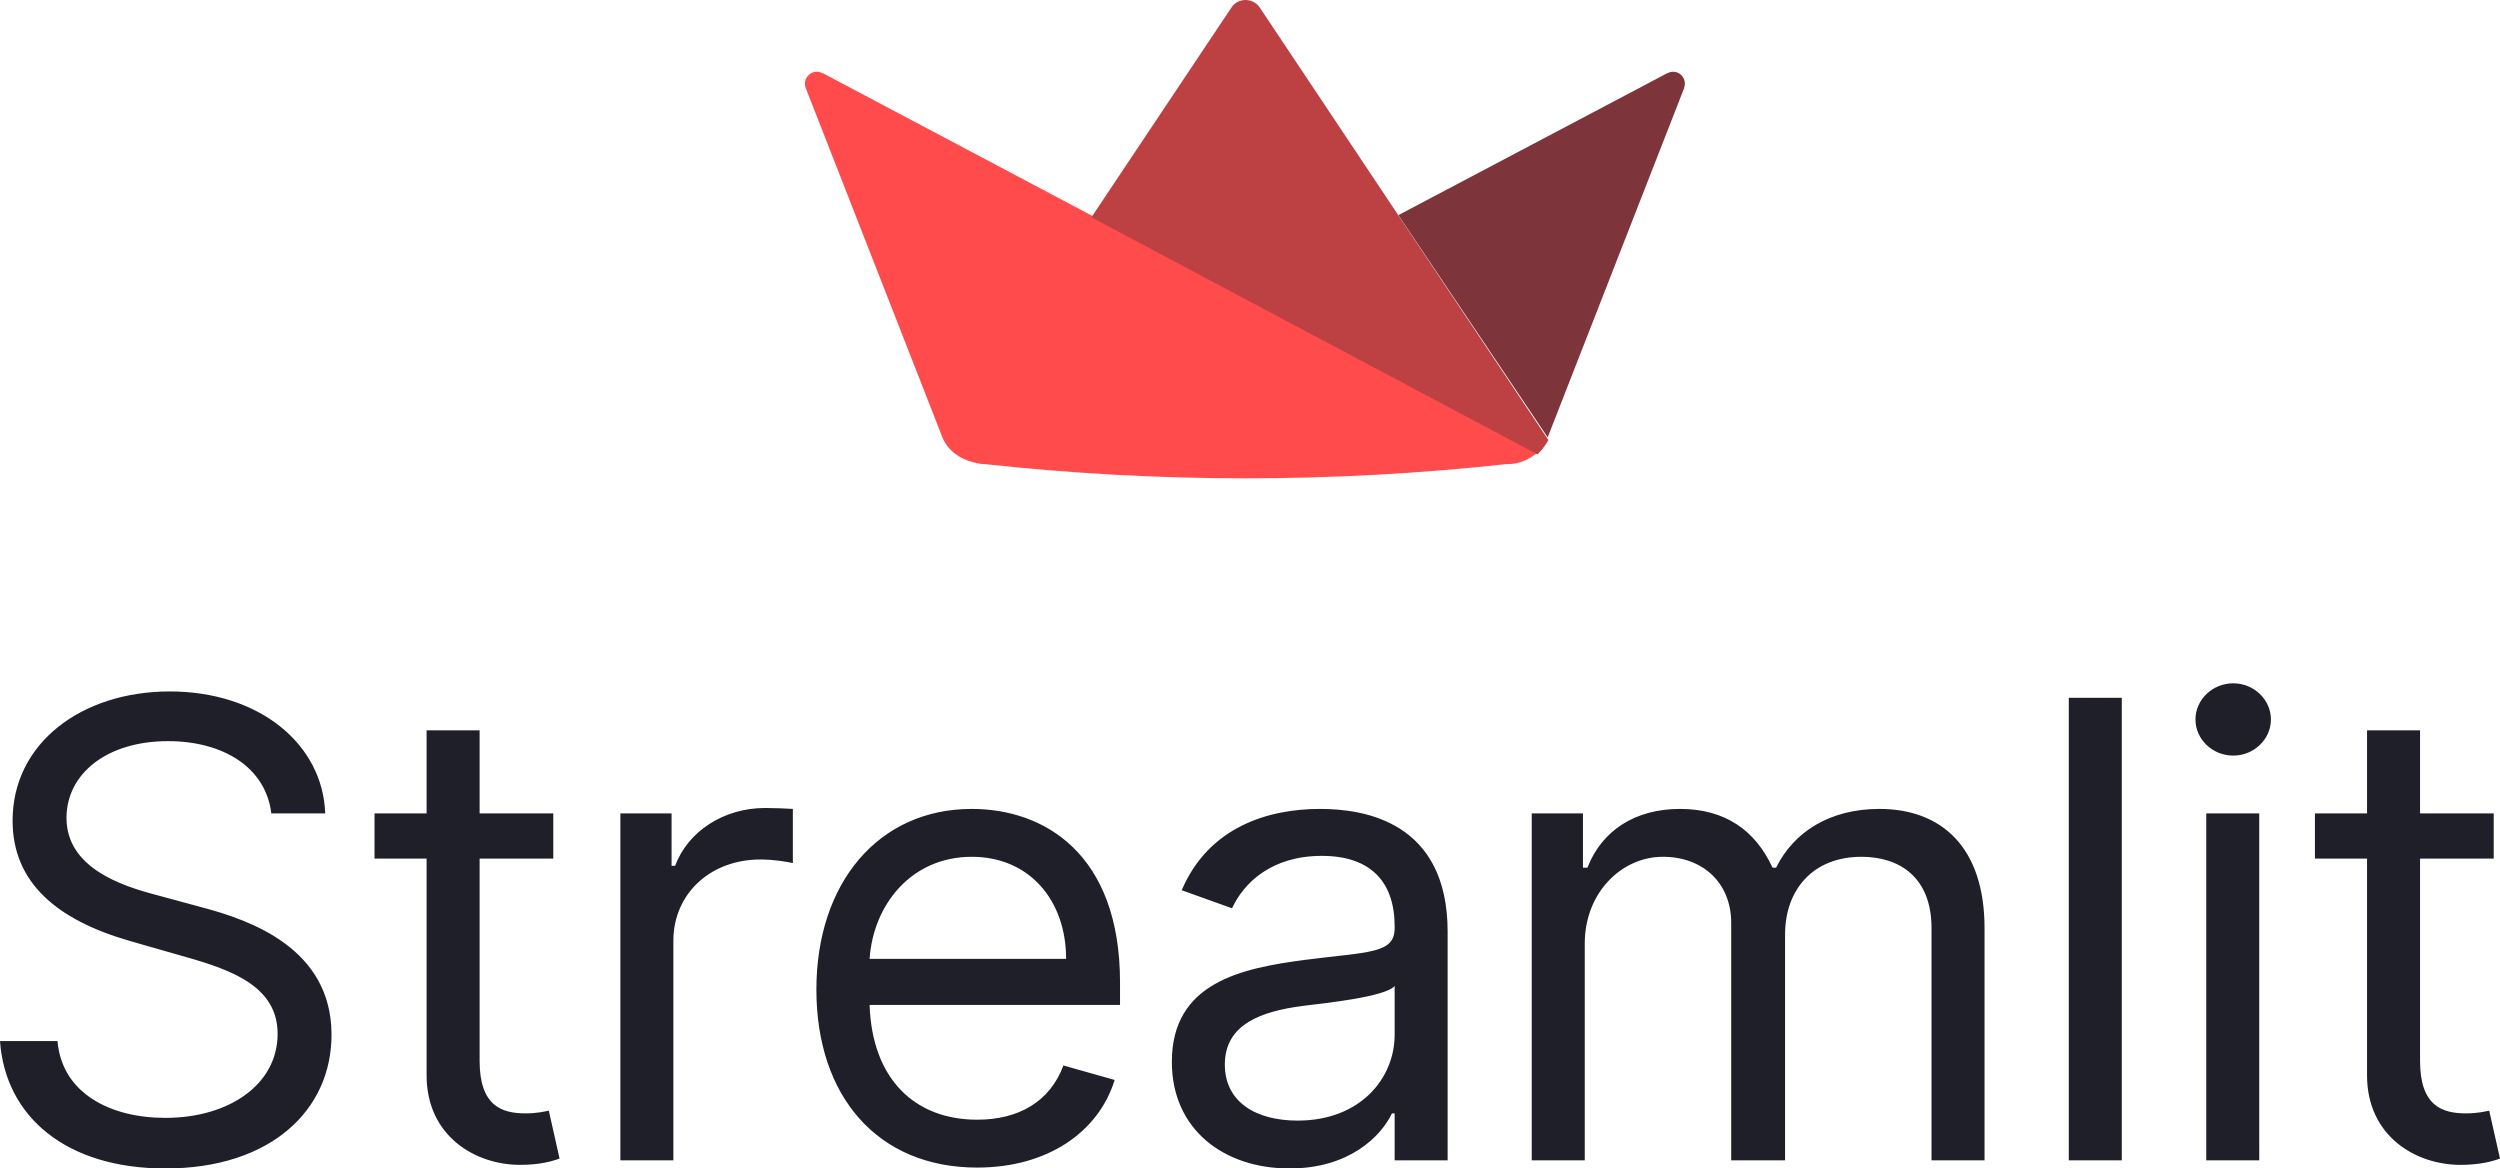
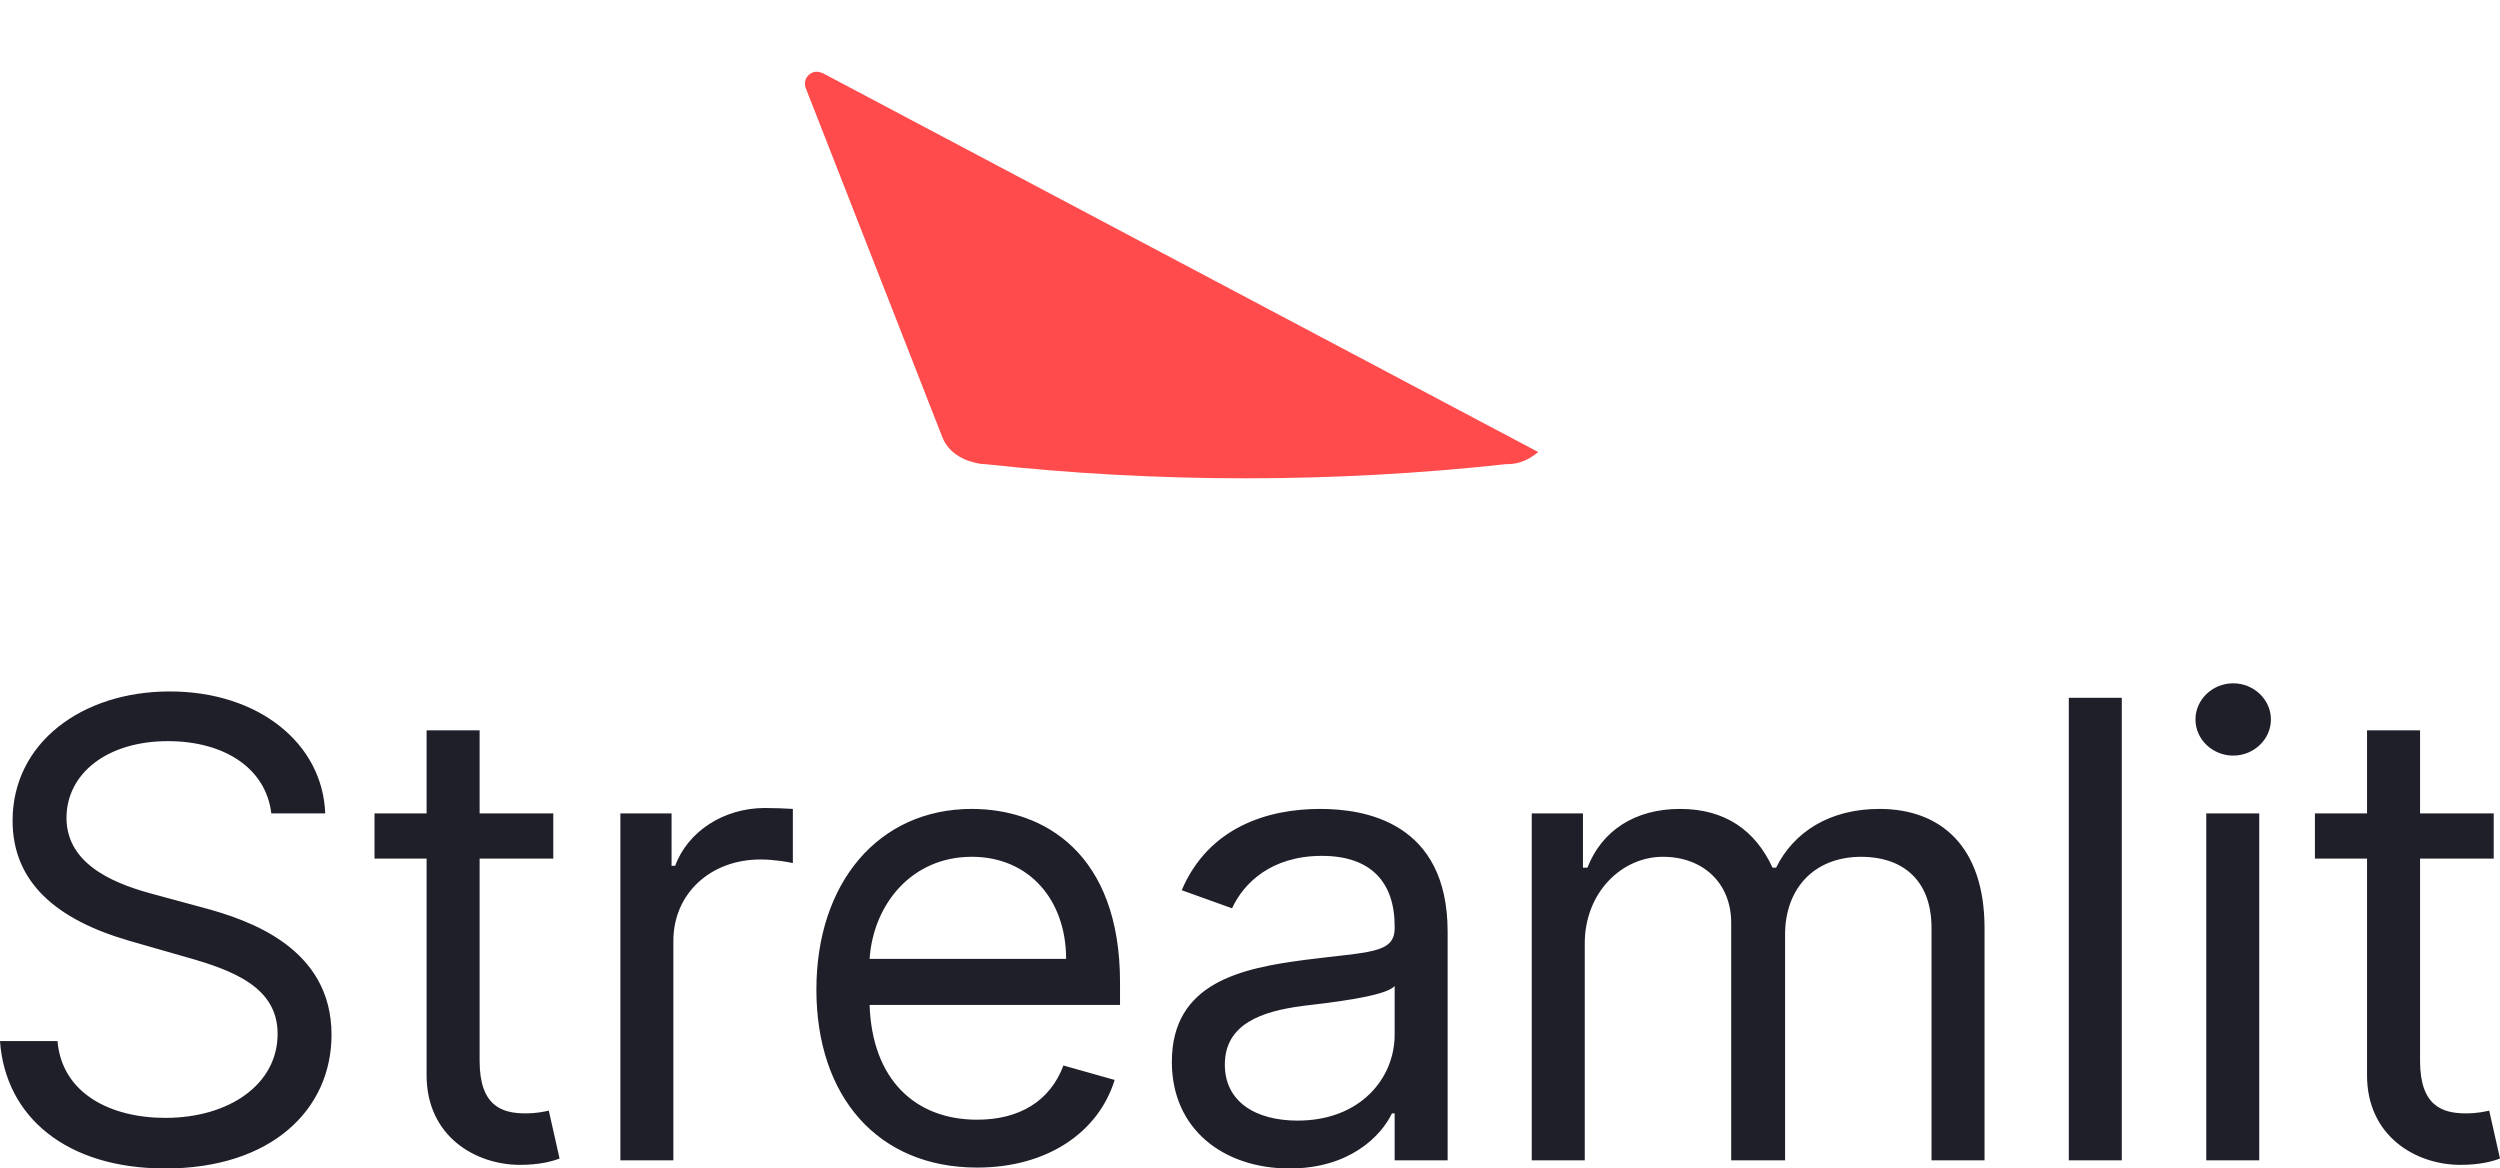
<svg xmlns="http://www.w3.org/2000/svg" width="92px" height="43px" viewBox="0 0 92 43">
  <title>Streamlit logo</title>
  <g id="Exhibit-Booth" stroke="none" stroke-width="1" fill="none" fill-rule="evenodd">
    <g id="Artboard-Copy-13" transform="translate(-3447, -3472)" fill-rule="nonzero">
      <g id="Streamlit-logo" transform="translate(3447, 3472)">
        <path d="M45.833,10.93 L40.148,7.919 L30.28,2.693 C30.271,2.684 30.253,2.684 30.244,2.684 C29.883,2.513 29.514,2.874 29.649,3.235 L34.677,16.085 L34.678,16.088 C34.684,16.1 34.688,16.113 34.694,16.126 C34.9,16.605 35.35,16.901 35.84,17.017 C35.882,17.026 35.911,17.035 35.961,17.045 C36.011,17.056 36.08,17.071 36.139,17.075 C36.149,17.076 36.158,17.076 36.168,17.077 L36.175,17.077 C36.183,17.078 36.19,17.078 36.197,17.079 L36.207,17.079 C36.213,17.08 36.22,17.08 36.227,17.08 L36.238,17.08 C36.246,17.081 36.253,17.081 36.26,17.081 L36.26,17.081 C42.628,17.776 49.052,17.776 55.42,17.081 L55.42,17.081 C55.497,17.081 55.572,17.077 55.644,17.07 C55.667,17.067 55.69,17.064 55.712,17.062 C55.715,17.061 55.719,17.061 55.721,17.06 C55.737,17.058 55.752,17.055 55.767,17.053 C55.79,17.05 55.812,17.045 55.835,17.041 C55.88,17.031 55.9,17.024 55.961,17.003 C56.022,16.982 56.124,16.945 56.187,16.914 C56.251,16.883 56.295,16.854 56.348,16.821 C56.414,16.779 56.476,16.737 56.54,16.689 C56.567,16.668 56.586,16.655 56.606,16.636 L56.595,16.629 L45.833,10.93 Z" id="Path" fill="#FF4B4B" />
-         <path d="M61.355,2.698 L61.346,2.698 L51.46,7.917 L56.955,16.094 L61.978,3.239 L61.978,3.221 C62.105,2.843 61.717,2.5 61.355,2.698" id="Path" fill="#7D353B" />
-         <path d="M46.359,0.277 C46.107,-0.092 45.559,-0.092 45.317,0.277 L40.164,7.996 L45.834,11.011 L56.581,16.722 C56.648,16.656 56.702,16.591 56.759,16.523 C56.84,16.422 56.916,16.315 56.982,16.195 L51.508,7.996 L46.359,0.277 Z" id="Path" fill="#BD4043" />
        <path d="M9.984,29.934 L11.968,29.934 C11.877,27.365 9.522,25.445 6.249,25.445 C3.009,25.445 0.463,27.341 0.463,30.2 C0.463,32.494 2.116,33.857 4.761,34.622 L6.844,35.22 C8.629,35.719 10.216,36.351 10.216,38.046 C10.216,39.908 8.431,41.138 6.083,41.138 C4.067,41.138 2.281,40.24 2.116,38.312 L0,38.312 C0.198,41.105 2.447,43 6.083,43 C9.984,43 12.2,40.839 12.2,38.079 C12.2,34.888 9.191,33.857 7.439,33.392 L5.72,32.926 C4.463,32.594 2.447,31.929 2.447,30.1 C2.447,28.471 3.934,27.274 6.182,27.274 C8.232,27.274 9.786,28.255 9.984,29.934 Z M20.361,29.934 L17.65,29.934 L17.65,26.875 L15.699,26.875 L15.699,29.934 L13.782,29.934 L13.782,31.596 L15.699,31.596 L15.699,39.575 C15.699,41.803 17.485,42.867 19.138,42.867 C19.865,42.867 20.328,42.734 20.592,42.634 L20.196,40.872 C20.03,40.905 19.766,40.972 19.336,40.972 C18.476,40.972 17.65,40.706 17.65,39.044 L17.65,31.596 L20.361,31.596 L20.361,29.934 Z M22.83,42.701 L24.78,42.701 L24.78,34.622 C24.78,32.893 26.136,31.629 27.987,31.629 C28.508,31.629 29.045,31.729 29.177,31.762 L29.177,29.768 C28.954,29.751 28.442,29.734 28.152,29.734 C26.632,29.734 25.309,30.599 24.846,31.862 L24.714,31.862 L24.714,29.934 L22.83,29.934 L22.83,42.701 Z M35.96,42.967 C38.539,42.967 40.424,41.67 41.019,39.742 L39.134,39.21 C38.638,40.54 37.489,41.205 35.96,41.205 C33.671,41.205 32.092,39.717 32.001,36.982 L41.217,36.982 L41.217,36.151 C41.217,31.397 38.407,29.768 35.762,29.768 C32.324,29.768 30.043,32.494 30.043,36.417 C30.043,40.34 32.291,42.967 35.96,42.967 Z M32.001,35.287 C32.134,33.3 33.53,31.53 35.762,31.53 C37.878,31.53 39.233,33.126 39.233,35.287 L32.001,35.287 Z M47.455,43 C49.67,43 50.827,41.803 51.224,40.972 L51.323,40.972 L51.323,42.701 L53.273,42.701 L53.273,34.289 C53.273,30.233 50.199,29.768 48.579,29.768 C46.661,29.768 44.479,30.433 43.487,32.76 L45.339,33.425 C45.769,32.494 46.785,31.496 48.645,31.496 C50.438,31.496 51.323,32.452 51.323,34.09 L51.323,34.156 C51.323,35.104 50.364,35.021 48.05,35.32 C45.694,35.627 43.124,36.151 43.124,39.077 C43.124,41.57 45.041,43 47.455,43 Z M47.752,41.238 C46.198,41.238 45.074,40.54 45.074,39.177 C45.074,37.68 46.43,37.215 47.951,37.016 C48.777,36.916 50.992,36.683 51.323,36.284 L51.323,38.079 C51.323,39.675 50.067,41.238 47.752,41.238 Z M56.368,42.701 L58.319,42.701 L58.319,34.721 C58.319,32.851 59.674,31.53 61.195,31.53 C62.675,31.53 63.708,32.502 63.708,33.957 L63.708,42.701 L65.691,42.701 L65.691,34.389 C65.691,32.743 66.716,31.53 68.502,31.53 C69.89,31.53 71.08,32.269 71.08,34.156 L71.08,42.701 L73.031,42.701 L73.031,34.156 C73.031,31.156 71.427,29.768 69.163,29.768 C67.344,29.768 66.014,30.607 65.361,31.929 L65.229,31.929 C64.6,30.565 63.493,29.768 61.823,29.768 C60.17,29.768 58.947,30.565 58.418,31.929 L58.253,31.929 L58.253,29.934 L56.368,29.934 L56.368,42.701 Z M78.082,25.678 L76.132,25.678 L76.132,42.701 L78.082,42.701 L78.082,25.678 Z M81.19,42.701 L83.14,42.701 L83.14,29.934 L81.19,29.934 L81.19,42.701 Z M82.182,27.806 C82.942,27.806 83.57,27.208 83.57,26.476 C83.57,25.745 82.942,25.146 82.182,25.146 C81.421,25.146 80.793,25.745 80.793,26.476 C80.793,27.208 81.421,27.806 82.182,27.806 Z M91.769,29.934 L89.058,29.934 L89.058,26.875 L87.107,26.875 L87.107,29.934 L85.189,29.934 L85.189,31.596 L87.107,31.596 L87.107,39.575 C87.107,41.803 88.892,42.867 90.545,42.867 C91.273,42.867 91.736,42.734 92,42.634 L91.603,40.872 C91.438,40.905 91.173,40.972 90.744,40.972 C89.884,40.972 89.058,40.706 89.058,39.044 L89.058,31.596 L91.769,31.596 L91.769,29.934 Z" id="Shape" fill="#1F1F2A" />
      </g>
    </g>
  </g>
</svg>